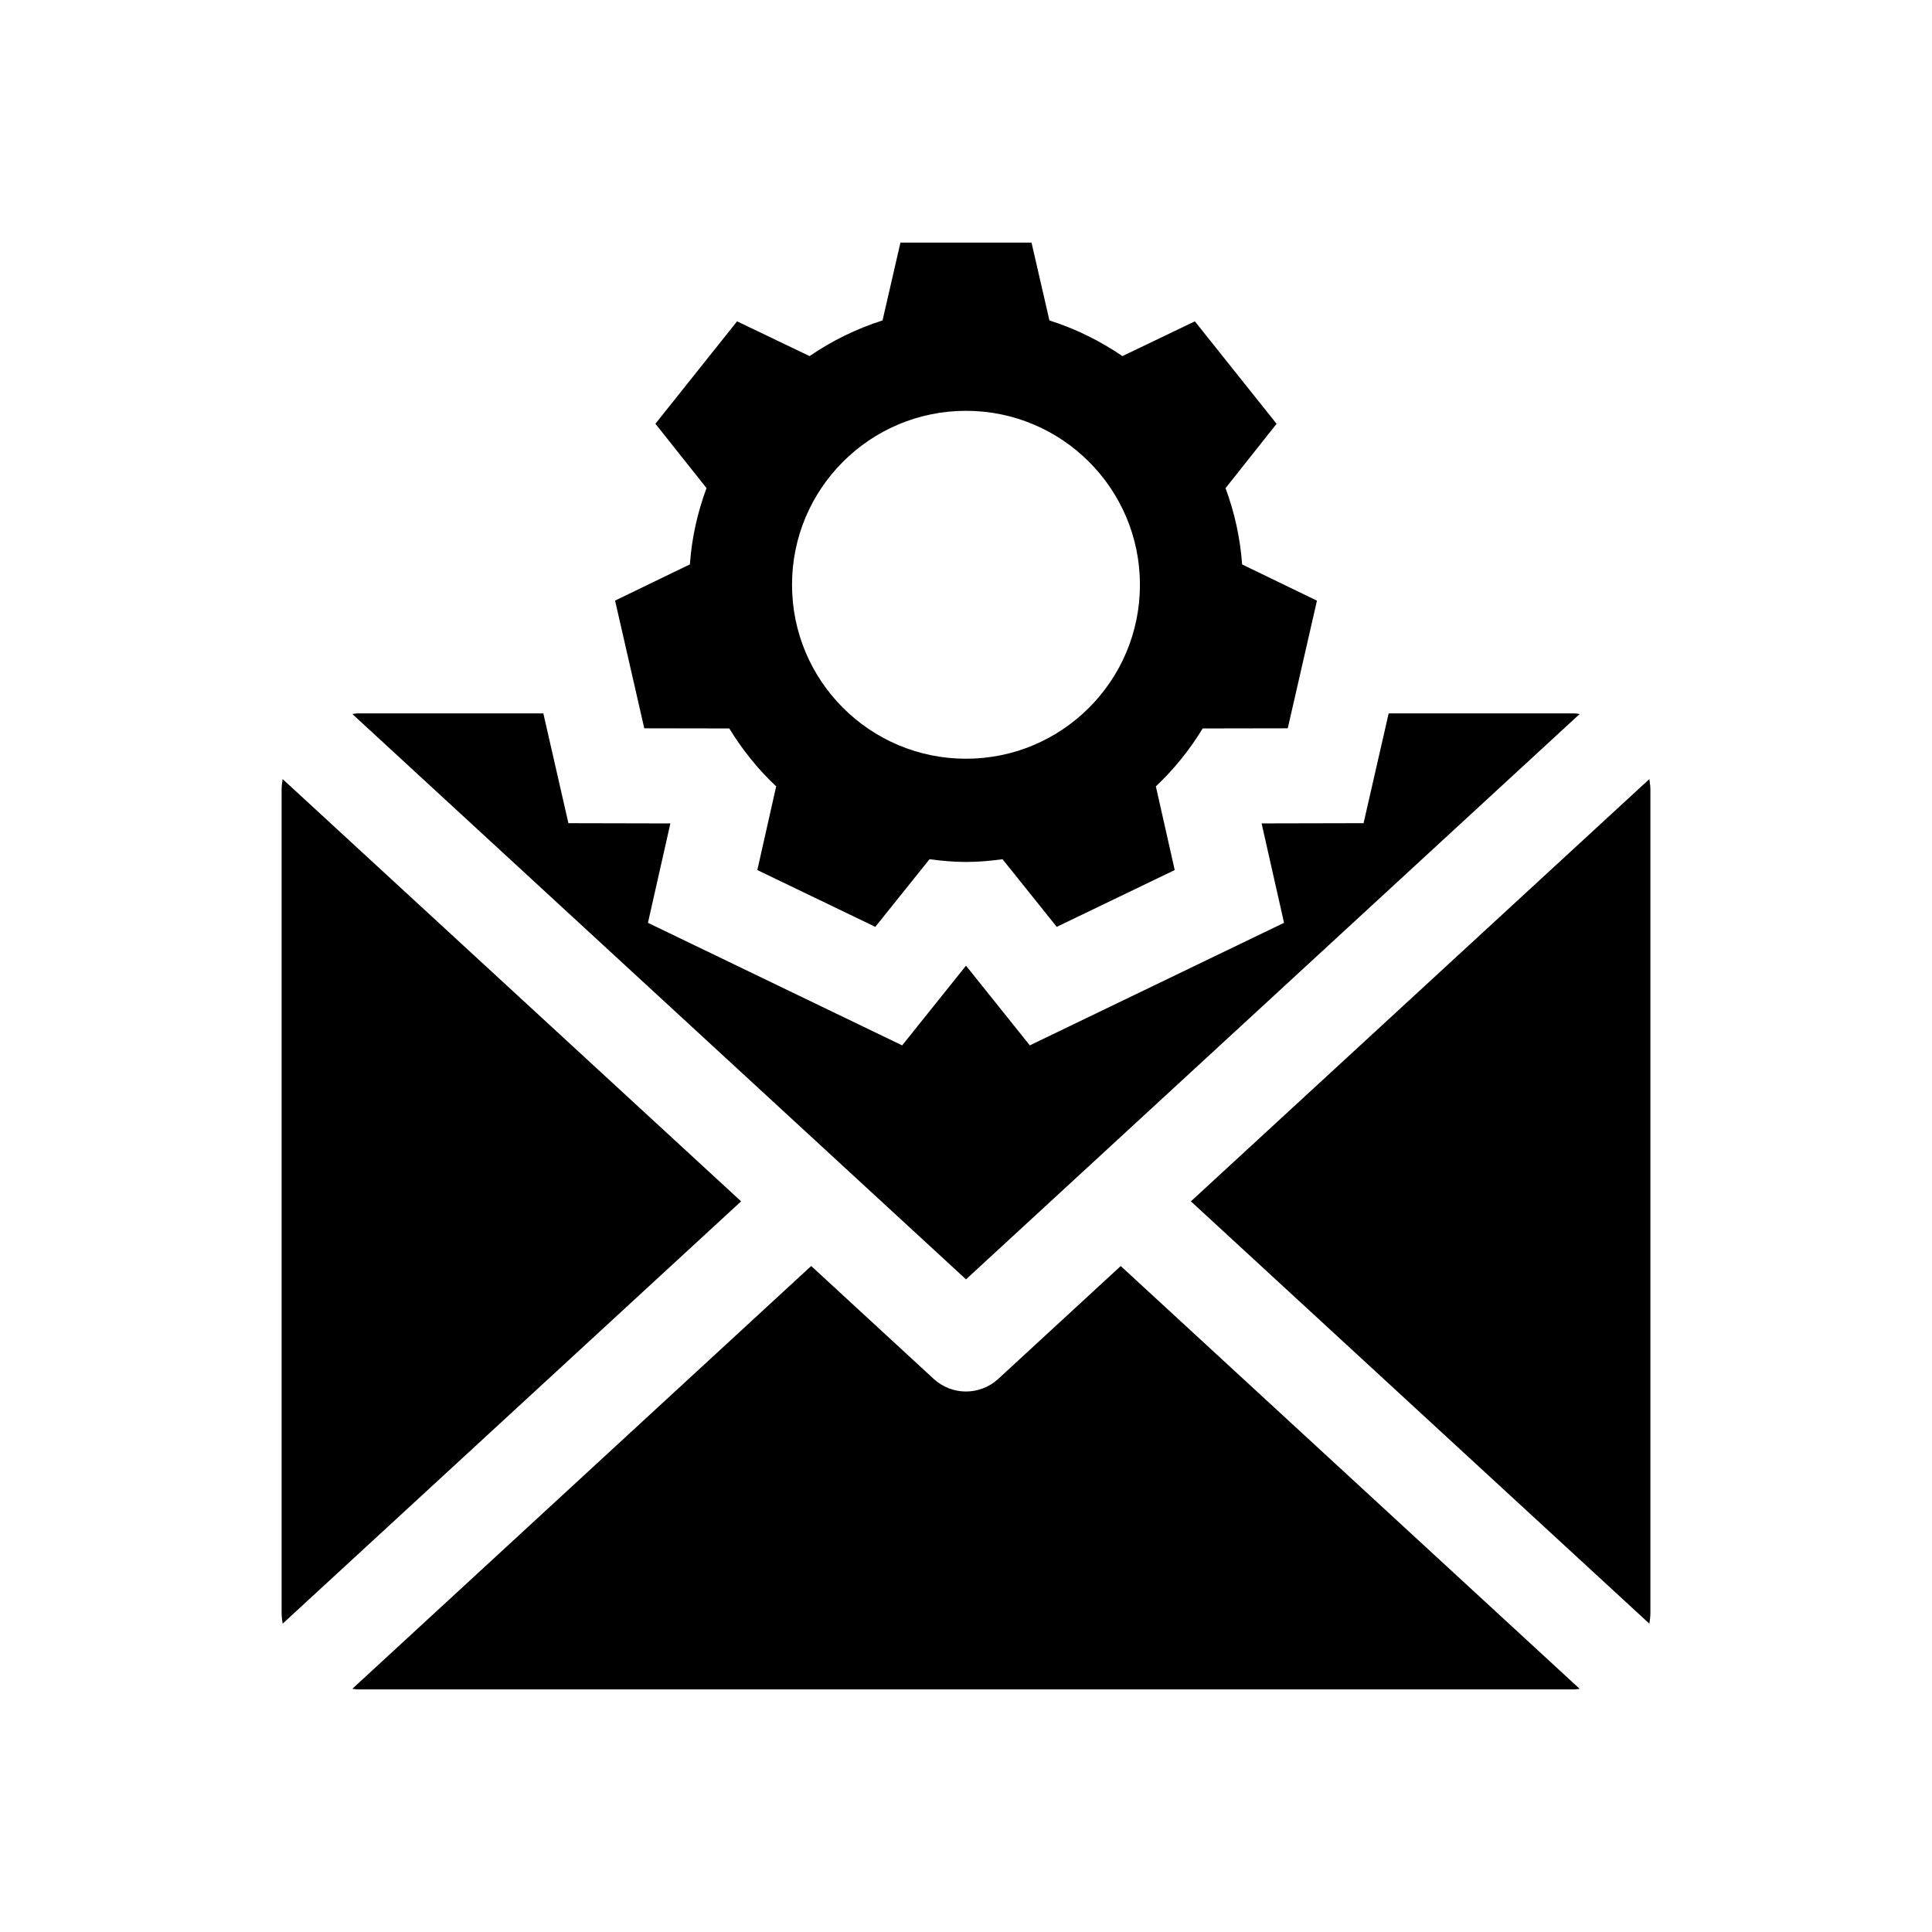
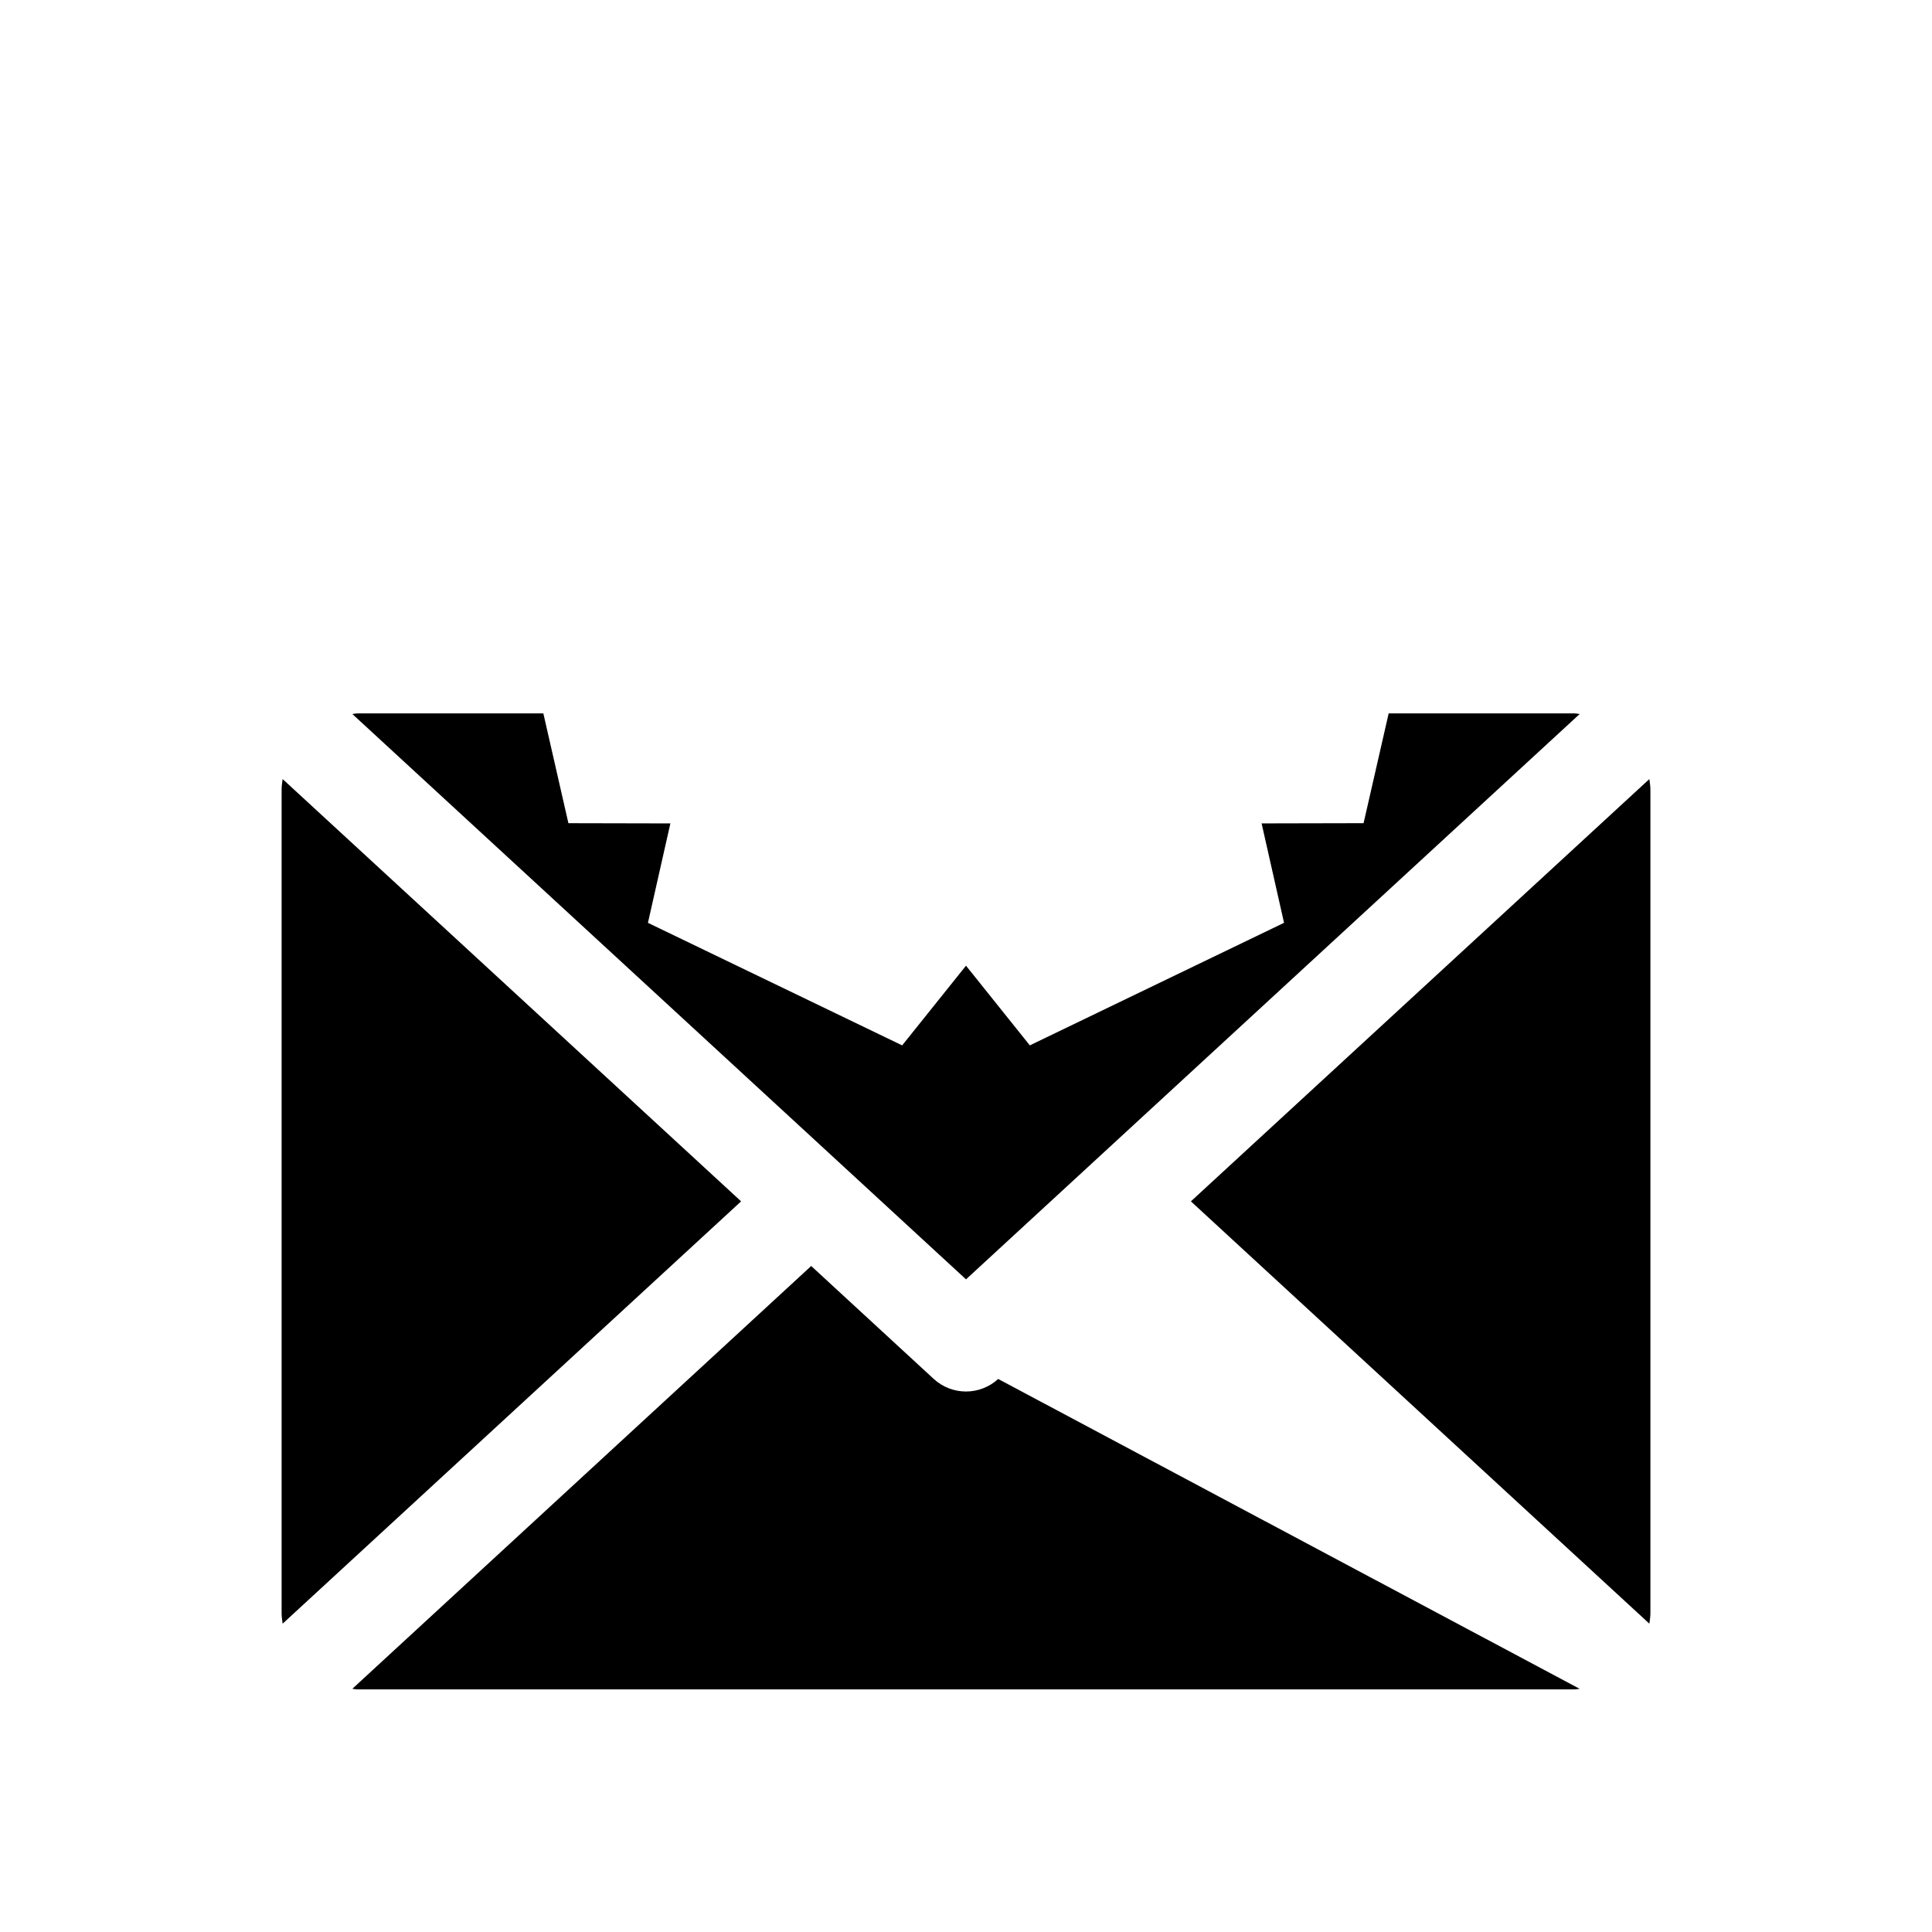
<svg xmlns="http://www.w3.org/2000/svg" fill="#000000" width="800px" height="800px" version="1.1" viewBox="144 144 512 512">
  <g>
    <path d="m581.1 350.46-121.5 111.91 121.5 111.92c0.121-0.906 0.273-1.812 0.273-2.75v-218.33c0-0.938-0.164-1.844-0.273-2.75z" />
-     <path d="m408.53 509.44c-2.41 2.207-5.473 3.324-8.535 3.324s-6.117-1.117-8.535-3.324l-32.484-29.938-121.61 112.05c0.473 0.039 0.926 0.16 1.41 0.16h322.44c0.484 0 0.938-0.121 1.41-0.16l-121.62-112.04z" />
+     <path d="m408.53 509.44c-2.41 2.207-5.473 3.324-8.535 3.324s-6.117-1.117-8.535-3.324l-32.484-29.938-121.61 112.05c0.473 0.039 0.926 0.16 1.41 0.16h322.44c0.484 0 0.938-0.121 1.41-0.16z" />
    <path d="m218.9 350.46c-0.109 0.906-0.27 1.812-0.27 2.75v218.33c0 0.945 0.16 1.855 0.273 2.75l121.5-111.92z" />
    <path d="m562.63 333.22c-0.473-0.039-0.926-0.16-1.41-0.16h-49.211l-6.648 29.09-27.023 0.059 5.945 26.348-67.371 32.477-16.91-21.117-16.918 21.121-67.371-32.477 5.945-26.348-27.023-0.059-6.641-29.09-49.211-0.004c-0.484 0-0.938 0.121-1.41 0.16l162.63 149.82z" />
-     <path d="m307 303.16 7.738 33.848 22.531 0.039c3.465 5.672 7.629 10.844 12.426 15.348l-4.996 22.176 31.266 15.055 14.367-17.926c3.176 0.434 6.398 0.727 9.684 0.727 3.273 0 6.488-0.293 9.664-0.727l14.367 17.926 31.266-15.055-4.996-22.176c4.805-4.523 8.969-9.684 12.402-15.348l22.551-0.039 7.738-33.824-19.828-9.602c-0.516-7.082-2.035-13.855-4.402-20.211l13.531-17.059-21.656-27.152-19.207 9.211c-5.906-4.031-12.383-7.246-19.336-9.453l-4.746-20.625h-34.734l-4.746 20.625c-6.941 2.207-13.453 5.41-19.336 9.453l-19.211-9.211-21.645 27.137 13.551 17.059c-2.379 6.359-3.91 13.129-4.414 20.211zm93.004-50.289c25.434 0 46.09 20.645 46.09 46.09 0 25.484-20.656 46.109-46.09 46.109-25.473 0-46.109-20.625-46.109-46.109 0-25.445 20.637-46.09 46.109-46.09z" />
  </g>
</svg>